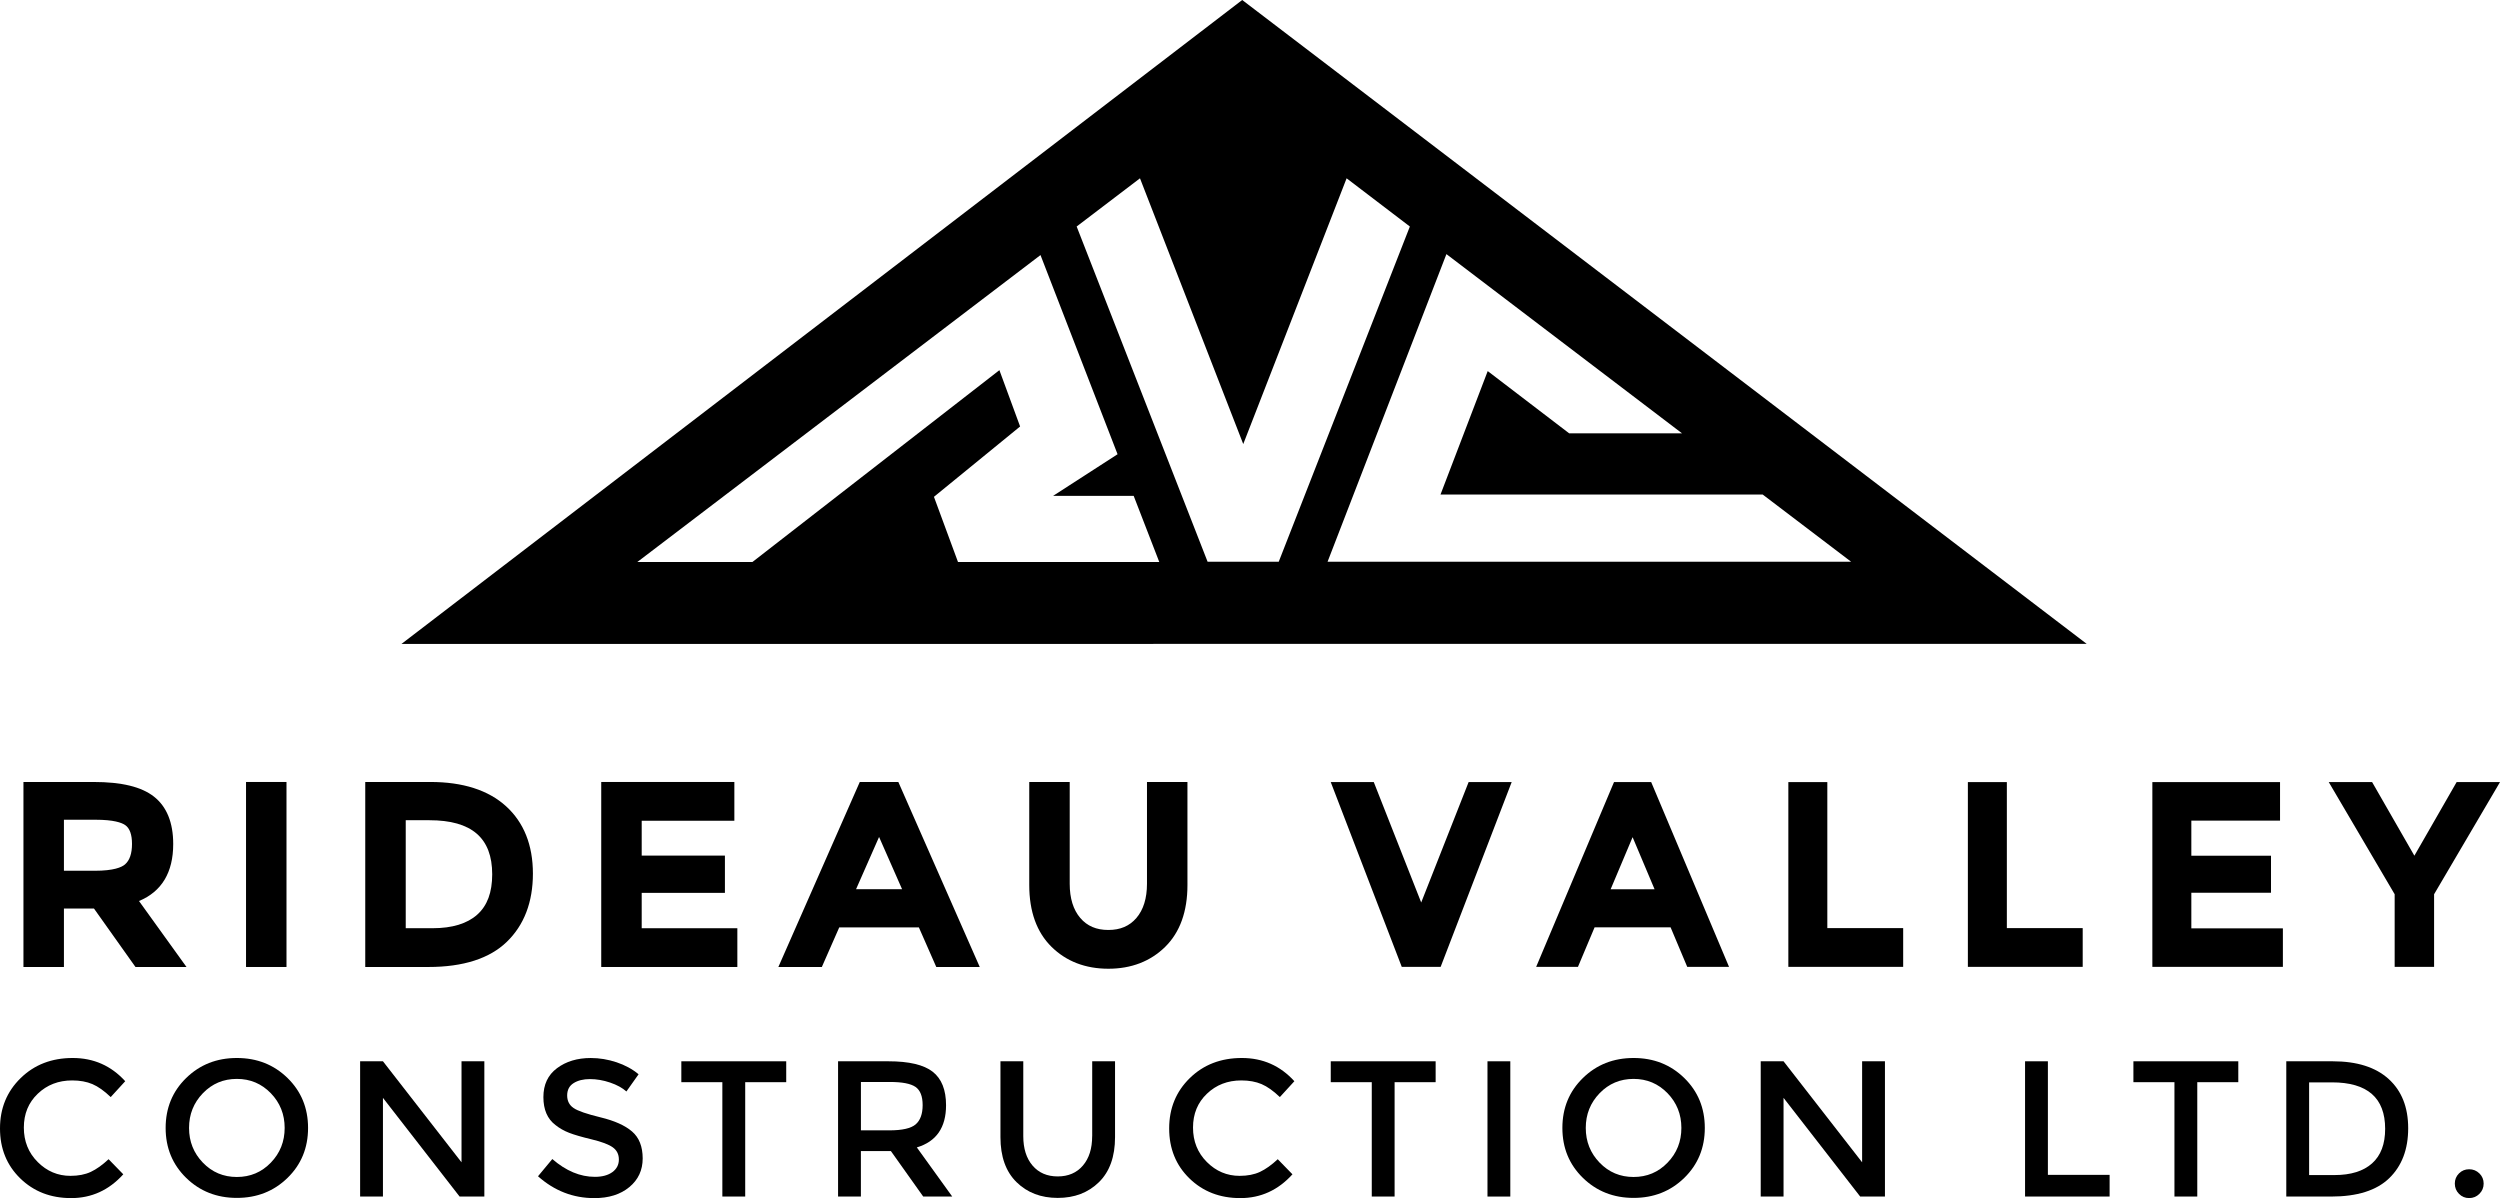
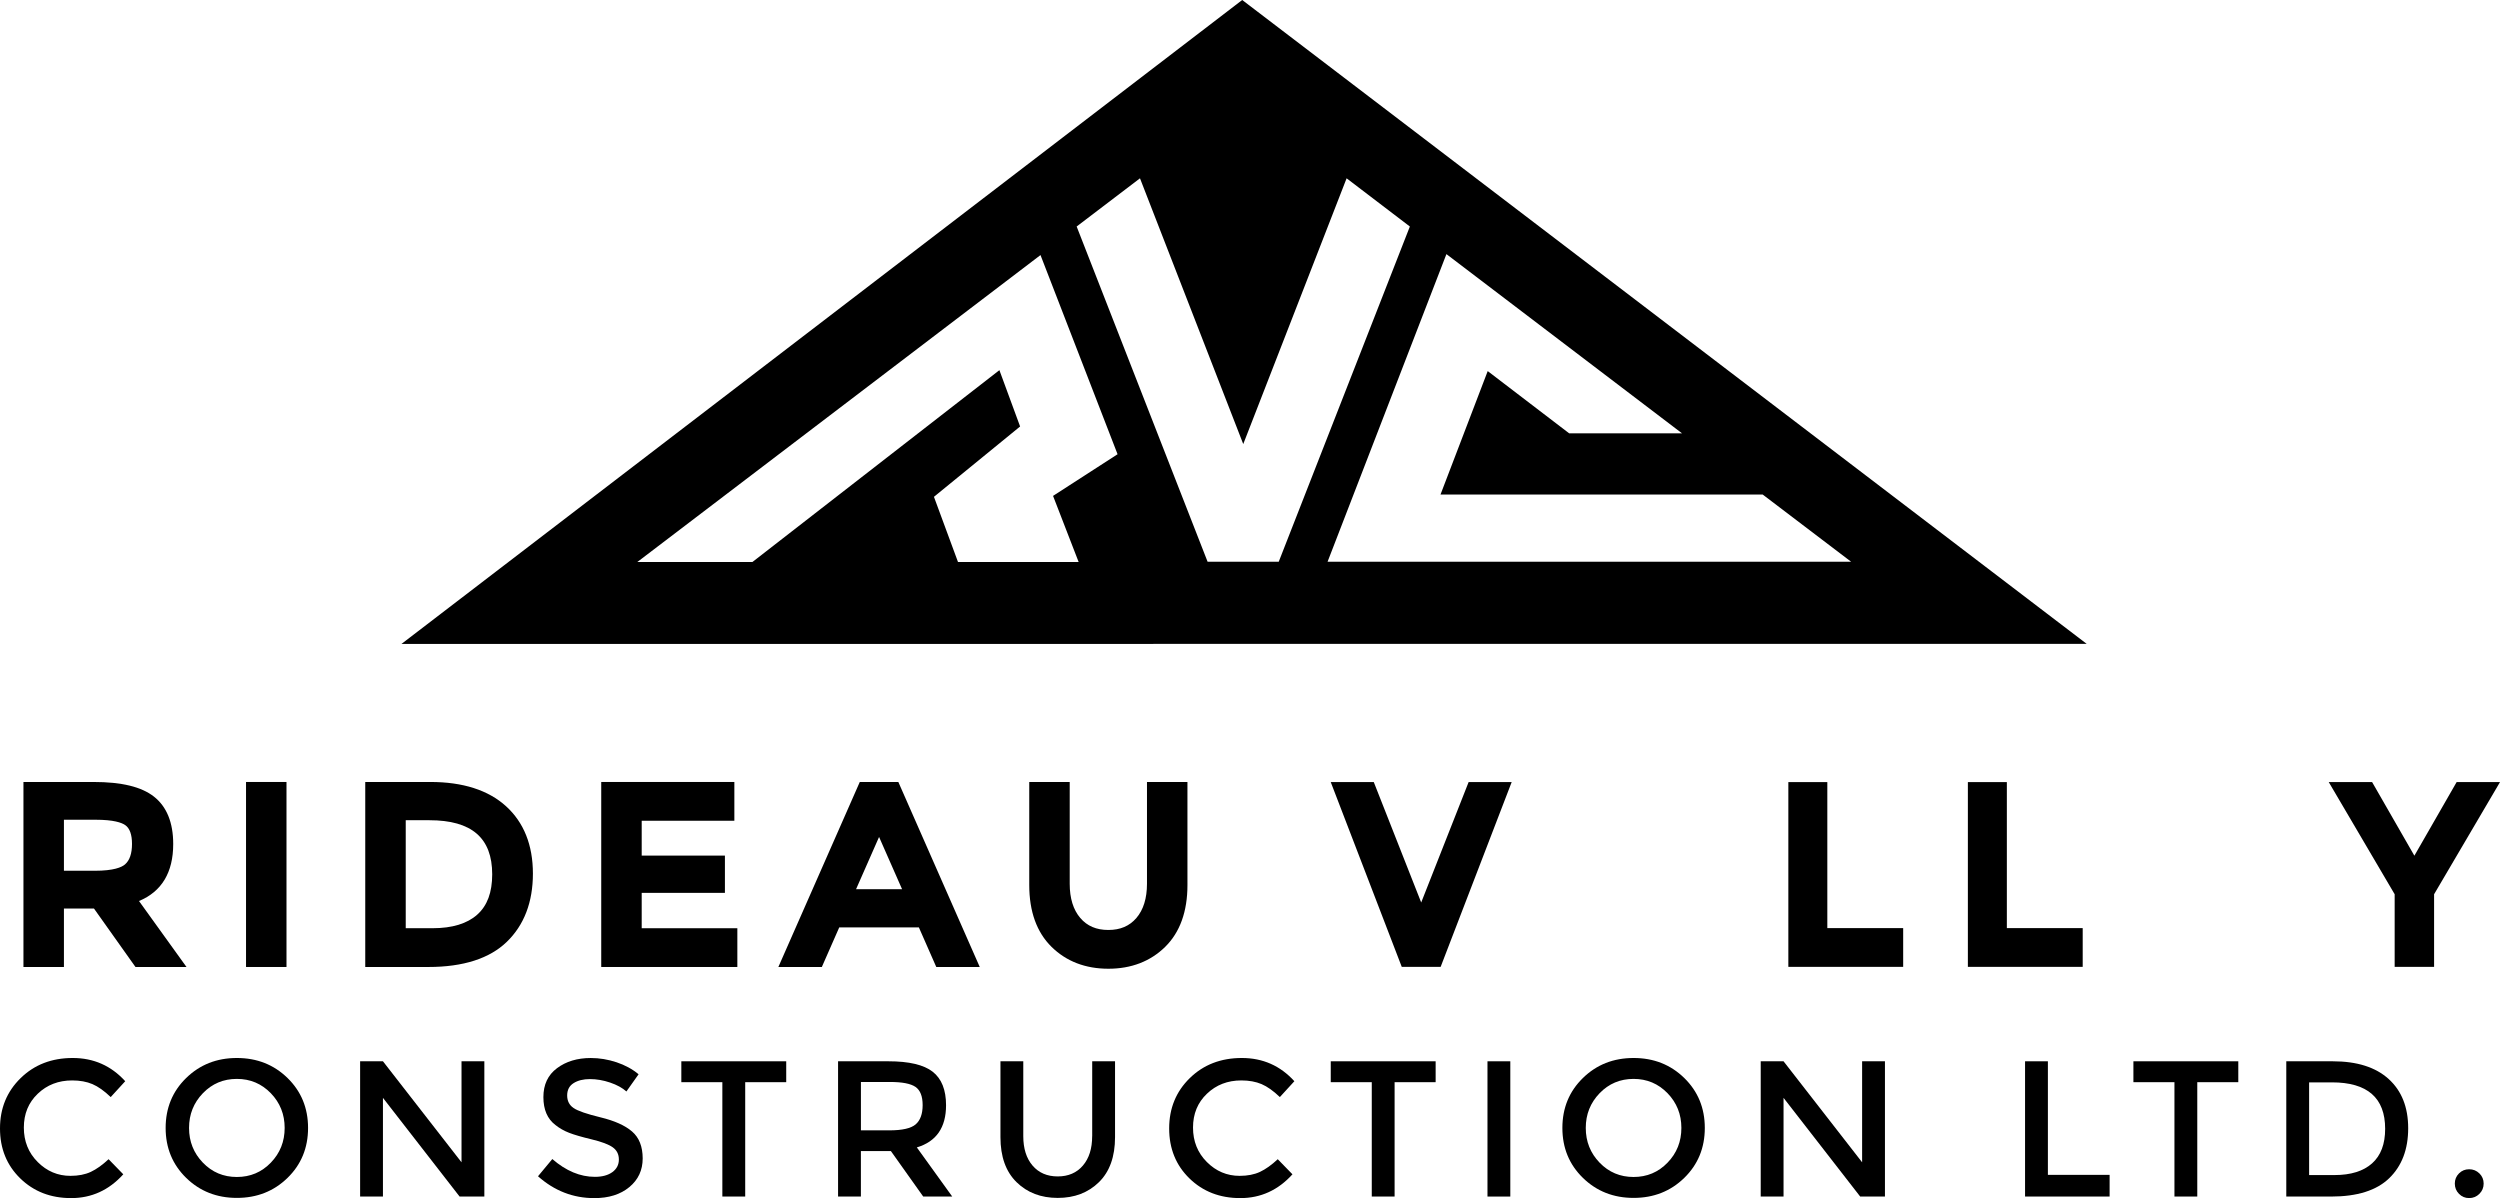
<svg xmlns="http://www.w3.org/2000/svg" version="1.1" id="Layer_1" x="0px" y="0px" viewBox="0 0 1212.25 580.95" style="enable-background:new 0 0 1212.25 580.95;" xml:space="preserve">
  <g>
    <path d="M35,523.9c3.75,0,7.02,0.6,9.81,1.78c2.78,1.19,5.74,3.28,8.87,6.29l7.04-7.69c-6.82-7.51-15.31-11.26-25.48-11.26   c-10.17,0-18.58,3.25-25.24,9.76C3.33,529.29,0,537.42,0,547.18c0,9.76,3.27,17.83,9.81,24.21c6.54,6.38,14.76,9.57,24.68,9.57   c9.91,0,18.34-3.85,25.29-11.54l-7.13-7.32c-3,2.81-5.88,4.86-8.63,6.15c-2.75,1.28-6.04,1.92-9.85,1.92   c-6.13,0-11.43-2.23-15.9-6.71c-4.47-4.47-6.71-10.04-6.71-16.7c0-6.66,2.25-12.14,6.76-16.42C22.8,526.05,28.37,523.9,35,523.9z" />
    <path d="M114.85,513.02c-9.76,0-17.95,3.24-24.58,9.71c-6.63,6.47-9.95,14.54-9.95,24.21c0,9.66,3.32,17.73,9.95,24.21   c6.63,6.47,14.83,9.71,24.58,9.71c9.76,0,17.95-3.24,24.58-9.71c6.63-6.47,9.95-14.54,9.95-24.21c0-9.66-3.32-17.73-9.95-24.21   C132.8,516.26,124.61,513.02,114.85,513.02z M131.32,563.78c-4.47,4.63-9.96,6.94-16.47,6.94c-6.51,0-12-2.31-16.47-6.94   c-4.47-4.63-6.71-10.24-6.71-16.84s2.24-12.21,6.71-16.84c4.47-4.63,9.96-6.94,16.47-6.94c6.51,0,11.99,2.32,16.47,6.94   c4.47,4.63,6.71,10.24,6.71,16.84S135.79,559.16,131.32,563.78z" />
    <polygon points="223.79,563.6 185.69,514.62 174.62,514.62 174.62,580.2 185.69,580.2 185.69,532.35 222.85,580.2 234.86,580.2    234.86,514.62 223.79,514.62  " />
    <path d="M306.5,548.68c-3.41-2.94-8.48-5.22-15.2-6.85c-6.72-1.63-11.12-3.14-13.18-4.55c-2.06-1.41-3.1-3.44-3.1-6.1   c0-2.66,1.03-4.65,3.1-5.96c2.06-1.31,4.71-1.97,7.93-1.97c3.22,0,6.49,0.56,9.81,1.69c3.31,1.13,5.94,2.57,7.88,4.32l5.91-8.35   c-3-2.5-6.57-4.44-10.7-5.82c-4.13-1.37-8.29-2.06-12.48-2.06c-6.51,0-11.96,1.64-16.37,4.93s-6.61,7.96-6.61,14.03   c0,6.07,1.94,10.57,5.82,13.51c1.94,1.56,4.16,2.83,6.66,3.8c2.5,0.97,6.16,2.03,10.98,3.19c4.82,1.16,8.21,2.44,10.18,3.85   c1.97,1.41,2.96,3.38,2.96,5.91c0,2.53-1.05,4.57-3.14,6.1c-2.1,1.53-4.93,2.3-8.49,2.3c-7.13,0-14.01-2.88-20.64-8.63l-6.94,8.35   c7.94,7.07,17.05,10.6,27.31,10.6c7.01,0,12.67-1.78,16.98-5.35c4.32-3.57,6.47-8.21,6.47-13.93   C311.62,555.95,309.91,551.62,306.5,548.68z" />
    <polygon points="330.38,524.75 350.27,524.75 350.27,580.2 361.35,580.2 361.35,524.75 381.24,524.75 381.24,514.62 330.38,514.62     " />
    <path d="M458.74,535.92c0-7.44-2.16-12.85-6.47-16.23c-4.32-3.38-11.48-5.07-21.49-5.07h-24.4v65.59h11.07v-22.05H432l15.67,22.05   h14.07l-17.17-23.83C454.02,553.56,458.74,546.74,458.74,535.92z M431.25,548.11h-13.79v-23.46h14.07c5.94,0,10.07,0.8,12.39,2.39   c2.31,1.6,3.47,4.54,3.47,8.82c0,4.29-1.13,7.4-3.38,9.34C441.76,547.14,437.5,548.11,431.25,548.11z" />
    <path d="M529.59,550.93c0,6.01-1.5,10.76-4.5,14.26c-3,3.51-7.07,5.26-12.2,5.26c-5.13,0-9.2-1.75-12.2-5.26   c-3-3.5-4.5-8.26-4.5-14.26v-36.31h-11.07v36.78c0,9.45,2.6,16.72,7.79,21.82c5.19,5.1,11.85,7.65,19.99,7.65   c8.13,0,14.79-2.55,19.99-7.65c5.19-5.1,7.79-12.37,7.79-21.82v-36.78h-11.07V550.93z" />
    <path d="M601.93,523.9c3.75,0,7.02,0.6,9.8,1.78c2.78,1.19,5.74,3.28,8.87,6.29l7.04-7.69c-6.82-7.51-15.31-11.26-25.48-11.26   c-10.17,0-18.58,3.25-25.24,9.76c-6.66,6.51-9.99,14.64-9.99,24.4c0,9.76,3.27,17.83,9.81,24.21c6.54,6.38,14.76,9.57,24.68,9.57   c9.91,0,18.34-3.85,25.29-11.54l-7.13-7.32c-3,2.81-5.88,4.86-8.63,6.15c-2.75,1.28-6.04,1.92-9.85,1.92   c-6.13,0-11.43-2.23-15.9-6.71c-4.47-4.47-6.71-10.04-6.71-16.7c0-6.66,2.25-12.14,6.76-16.42   C589.73,526.05,595.3,523.9,601.93,523.9z" />
    <polygon points="645.28,524.75 665.17,524.75 665.17,580.2 676.24,580.2 676.24,524.75 696.14,524.75 696.14,514.62 645.28,514.62     " />
    <rect x="721.28" y="514.62" width="11.07" height="65.59" />
    <path d="M792.13,513.02c-9.76,0-17.96,3.24-24.58,9.71c-6.63,6.47-9.95,14.54-9.95,24.21c0,9.66,3.31,17.73,9.95,24.21   c6.63,6.47,14.82,9.71,24.58,9.71c9.76,0,17.95-3.24,24.58-9.71c6.63-6.47,9.95-14.54,9.95-24.21c0-9.66-3.32-17.73-9.95-24.21   C810.08,516.26,801.89,513.02,792.13,513.02z M808.59,563.78c-4.47,4.63-9.96,6.94-16.47,6.94c-6.51,0-12-2.31-16.47-6.94   c-4.47-4.63-6.71-10.24-6.71-16.84s2.24-12.21,6.71-16.84c4.47-4.63,9.96-6.94,16.47-6.94c6.5,0,11.99,2.32,16.47,6.94   c4.47,4.63,6.71,10.24,6.71,16.84S813.07,559.16,808.59,563.78z" />
    <polygon points="902.94,563.6 864.84,514.62 853.77,514.62 853.77,580.2 864.84,580.2 864.84,532.35 902,580.2 914.01,580.2    914.01,514.62 902.94,514.62  " />
    <polygon points="993.02,514.62 981.95,514.62 981.95,580.2 1022.95,580.2 1022.95,569.69 993.02,569.69  " />
    <polygon points="1034.49,524.75 1054.39,524.75 1054.39,580.2 1065.46,580.2 1065.46,524.75 1085.35,524.75 1085.35,514.62    1034.49,514.62  " />
    <path d="M1131.14,514.62h-22.52v65.59h21.77c12.63,0,22.02-2.97,28.15-8.91c6.13-5.94,9.19-14.01,9.19-24.21   c0-10.19-3.16-18.16-9.48-23.88C1151.94,517.48,1142.9,514.62,1131.14,514.62z M1150.23,564.11c-4.22,3.78-10.31,5.68-18.25,5.68   h-12.29v-44.95h11.07c17.2,0,25.8,7.51,25.8,22.52C1156.57,554.74,1154.46,560.33,1150.23,564.11z" />
    <path d="M1197.29,566.97c-1.94,0-3.58,0.67-4.93,2.02c-1.34,1.35-2.02,2.99-2.02,4.93c0,1.94,0.67,3.6,2.02,4.97   c1.35,1.38,2.99,2.06,4.93,2.06c1.94,0,3.6-0.69,4.97-2.06c1.38-1.37,2.06-3.03,2.06-4.97c0-1.94-0.69-3.58-2.06-4.93   C1200.89,567.65,1199.23,566.97,1197.29,566.97z" />
    <path d="M67.4,436.9c11.02-4.57,16.59-13.85,16.59-27.64c0-10.4-3.15-18.13-9.35-22.99c-6.09-4.77-15.66-7.09-29.25-7.09H11.37   v89.71H31v-28.34h14.57l20.12,28.34h24.74L67.4,436.9z M60.61,419.15L60.61,419.15c-1.63,1.41-5.49,3.08-14.62,3.08H31v-24.74   h15.36c8.76,0,12.65,1.41,14.36,2.6c2.18,1.51,3.29,4.57,3.29,9.11C64.01,413.86,62.87,417.21,60.61,419.15z" />
    <rect x="119.3" y="379.18" width="19.62" height="89.71" />
    <path d="M245.35,390.92c-8.59-7.79-20.91-11.74-36.63-11.74h-31.61v89.71h30.65c16.87,0,29.66-4.11,38.02-12.22   c8.38-8.13,12.63-19.25,12.63-33.06C258.41,409.78,254.01,398.78,245.35,390.92z M231.43,443.49c-4.88,4.38-12.16,6.6-21.62,6.6   h-13.07v-52.36h11.51c20.47,0,30.42,8.58,30.42,26.24C238.66,432.74,236.3,439.13,231.43,443.49z" />
    <polygon points="356.09,397.98 356.09,379.18 291.54,379.18 291.54,468.89 357.54,468.89 357.54,450.1 311.16,450.1 311.16,432.95    351.51,432.95 351.51,414.88 311.16,414.88 311.16,397.98  " />
    <path d="M416.91,379.18l-39.48,89.71h21.08l8.43-19.18h38.63l8.43,19.18h21.08l-39.48-89.71H416.91z M415.11,431.16l11.15-25.32   l11.15,25.32H415.11z" />
    <path d="M575.79,379.18h-19.62v49.38c0,7.02-1.73,12.6-5.13,16.57c-3.35,3.91-7.8,5.81-13.61,5.81c-5.81,0-10.26-1.9-13.6-5.81   c-3.41-3.98-5.13-9.55-5.13-16.57v-49.38h-19.62v49.98c0,12.84,3.64,22.92,10.81,29.97c7.16,7.04,16.42,10.61,27.55,10.61   c11.12,0,20.39-3.57,27.55-10.61c7.17-7.05,10.8-17.13,10.8-29.97V379.18z" />
    <polygon points="689.14,437.62 666.15,379.24 645.28,379.24 679.71,468.83 698.57,468.83 733.01,379.24 712.13,379.24  " />
-     <path d="M782.63,379.24l-37.75,89.6h20.27l8.07-19.18h36.85l8.07,19.18h20.27l-37.75-89.6H782.63z M780.99,431.22l10.66-25.28   l10.66,25.28H780.99z" />
    <polygon points="886.07,379.24 867.17,379.24 867.17,468.83 922.85,468.83 922.85,450.04 886.07,450.04  " />
    <polygon points="1009.9,450.04 973.12,450.04 973.12,379.24 954.22,379.24 954.22,468.83 1009.9,468.83  " />
-     <polygon points="1062.58,432.89 1101.21,432.89 1101.21,414.94 1062.58,414.94 1062.58,397.92 1105.59,397.92 1105.59,379.24    1043.68,379.24 1043.68,468.83 1106.97,468.83 1106.97,450.16 1062.58,450.16  " />
    <polygon points="1191.22,379.24 1170.73,414.93 1150.24,379.24 1129.21,379.24 1161.17,433.62 1161.17,468.83 1180.29,468.83    1180.29,433.62 1212.25,379.24  " />
-     <path d="M602.35,0L194.66,312.25l817.16-0.05L602.35,0z M464.53,272.51l-11.66-31.6l41.78-34.11l-10.04-27.31l-119.74,93.01h-55.81   l195.48-148.82l37.37,96.58l-31.28,20.2h39.1l12.4,32.04H464.53z M585.56,272.38l-63.49-162.55l30.71-23.37l50.07,128.87   l50.12-128.87l30.67,23.38l-63.58,162.54H585.56z M701.37,123.22l114.23,86.89h-54.73l-39.48-30.17L698.5,239.8h156.23l42.87,32.58   H643.74L701.37,123.22z" />
+     <path d="M602.35,0L194.66,312.25l817.16-0.05L602.35,0z M464.53,272.51l-11.66-31.6l41.78-34.11l-10.04-27.31l-119.74,93.01h-55.81   l195.48-148.82l37.37,96.58l-31.28,20.2l12.4,32.04H464.53z M585.56,272.38l-63.49-162.55l30.71-23.37l50.07,128.87   l50.12-128.87l30.67,23.38l-63.58,162.54H585.56z M701.37,123.22l114.23,86.89h-54.73l-39.48-30.17L698.5,239.8h156.23l42.87,32.58   H643.74L701.37,123.22z" />
  </g>
</svg>